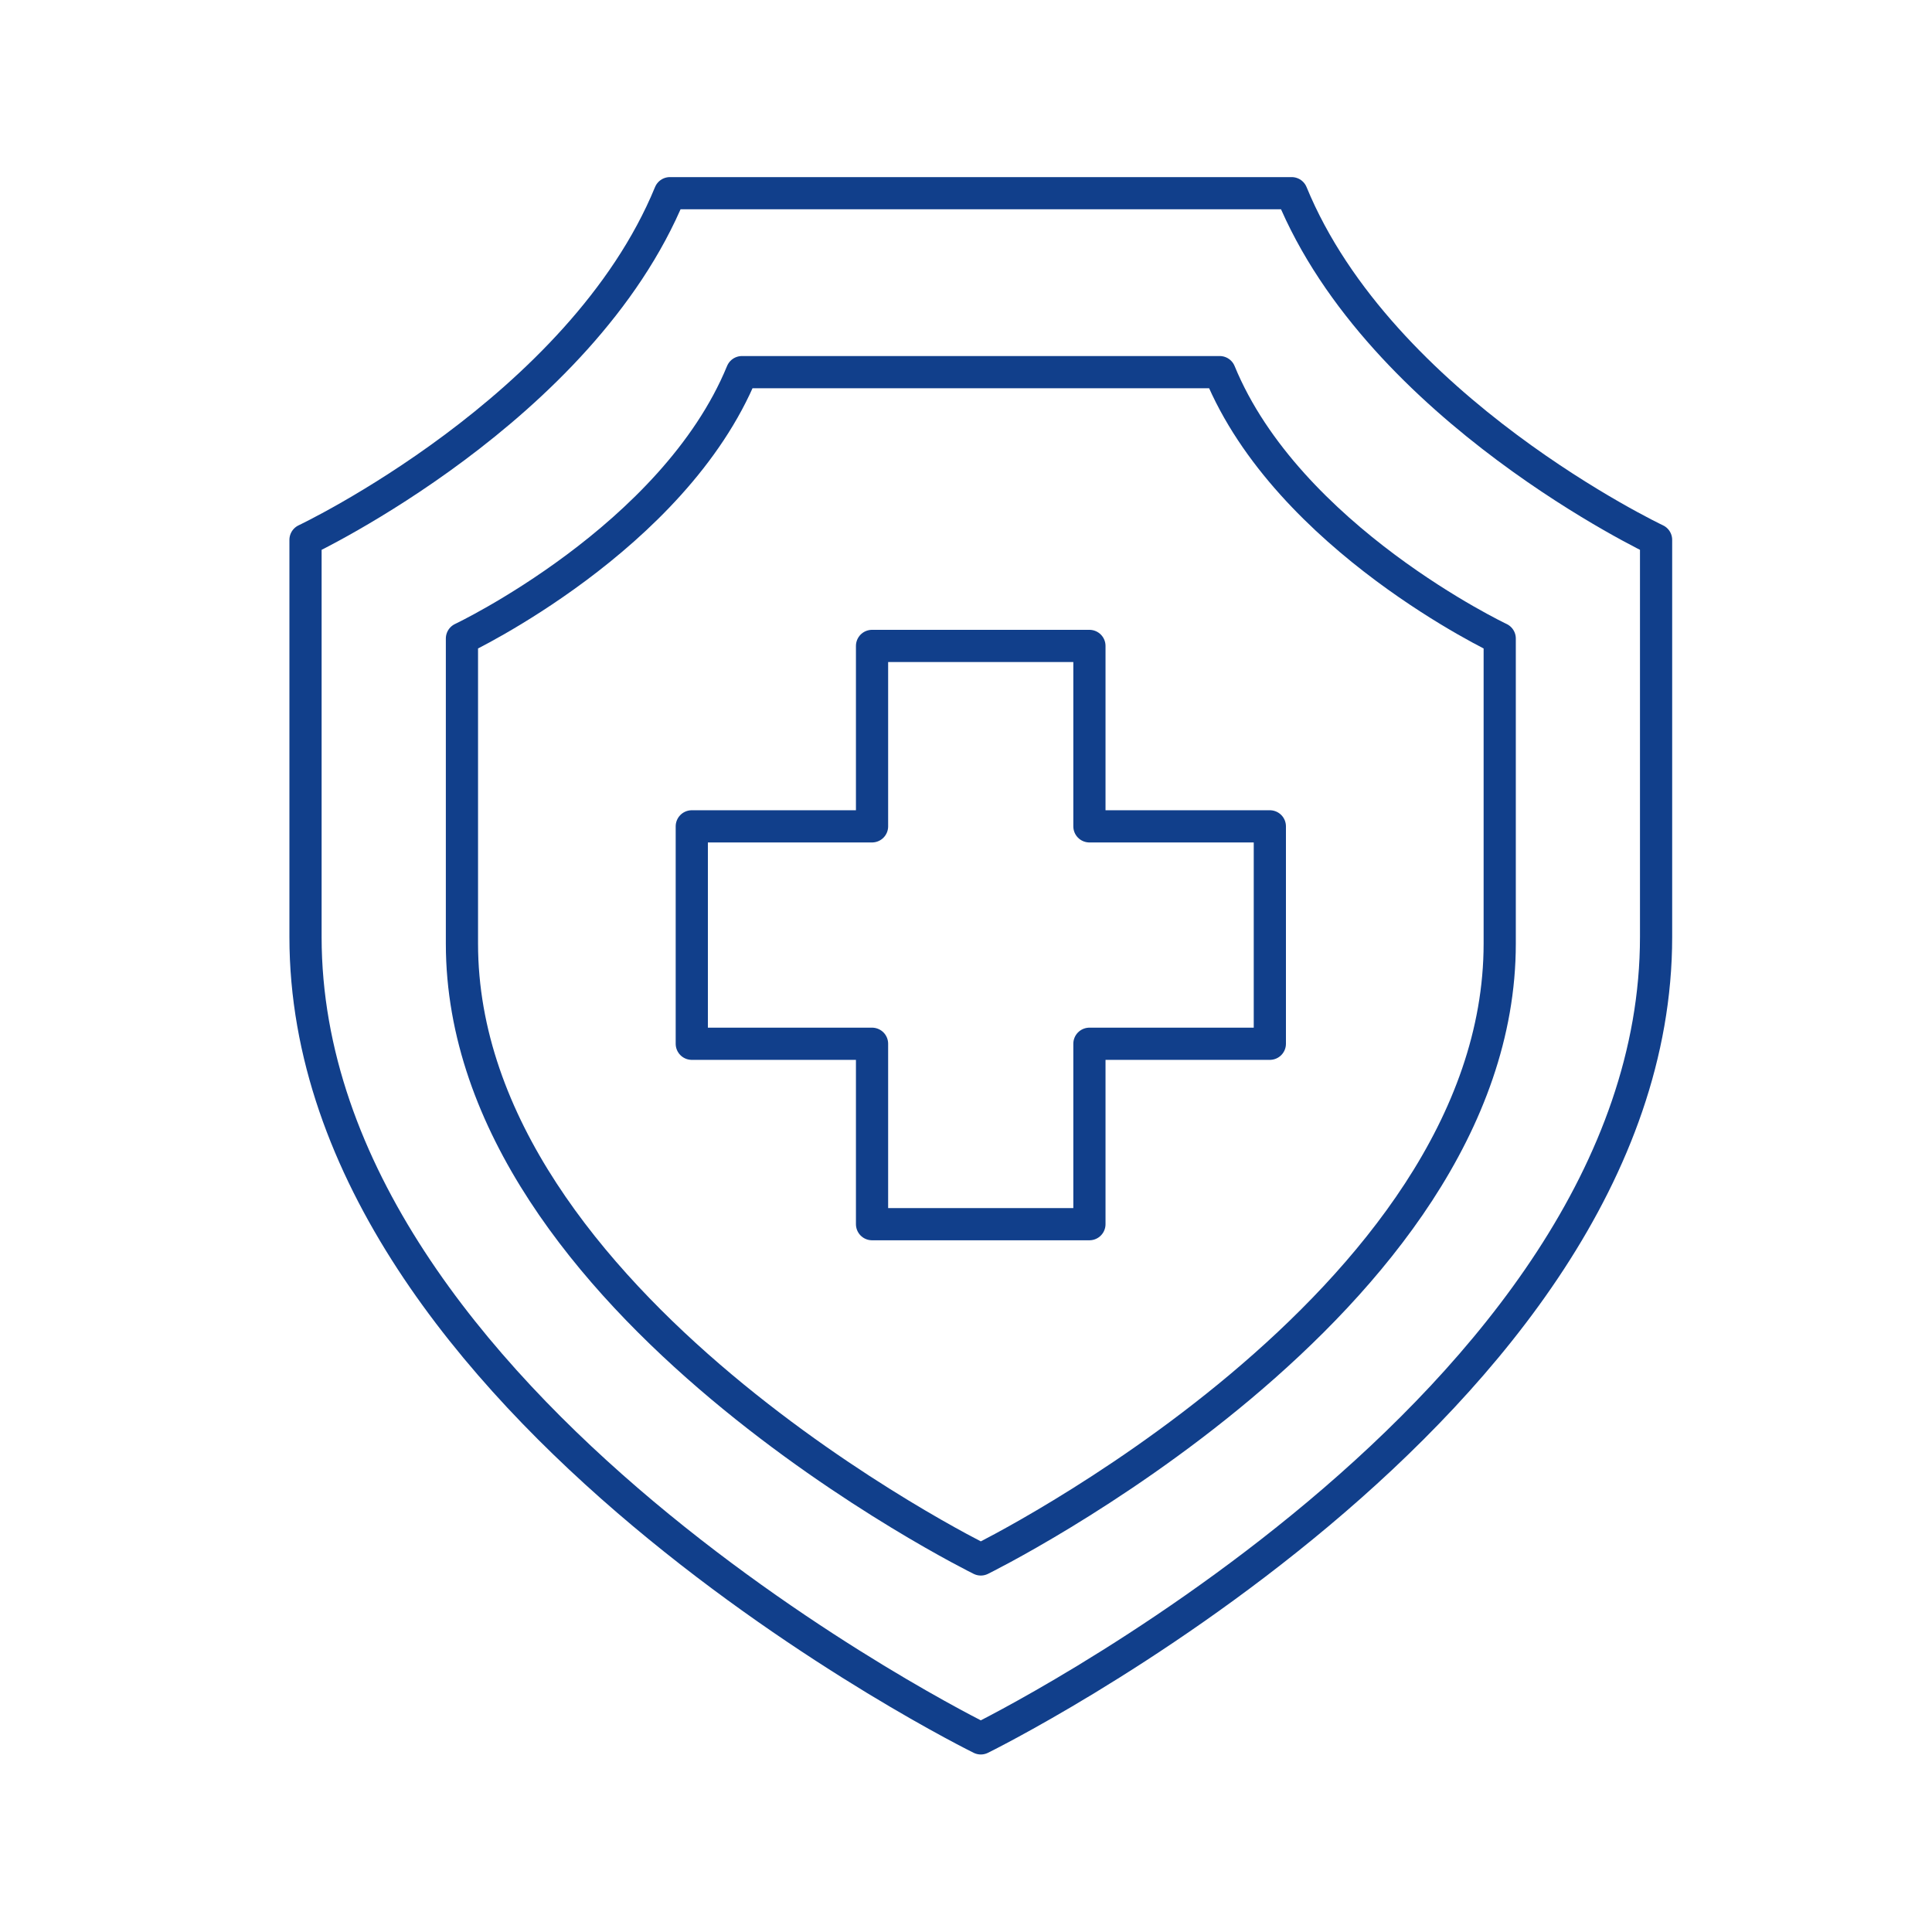
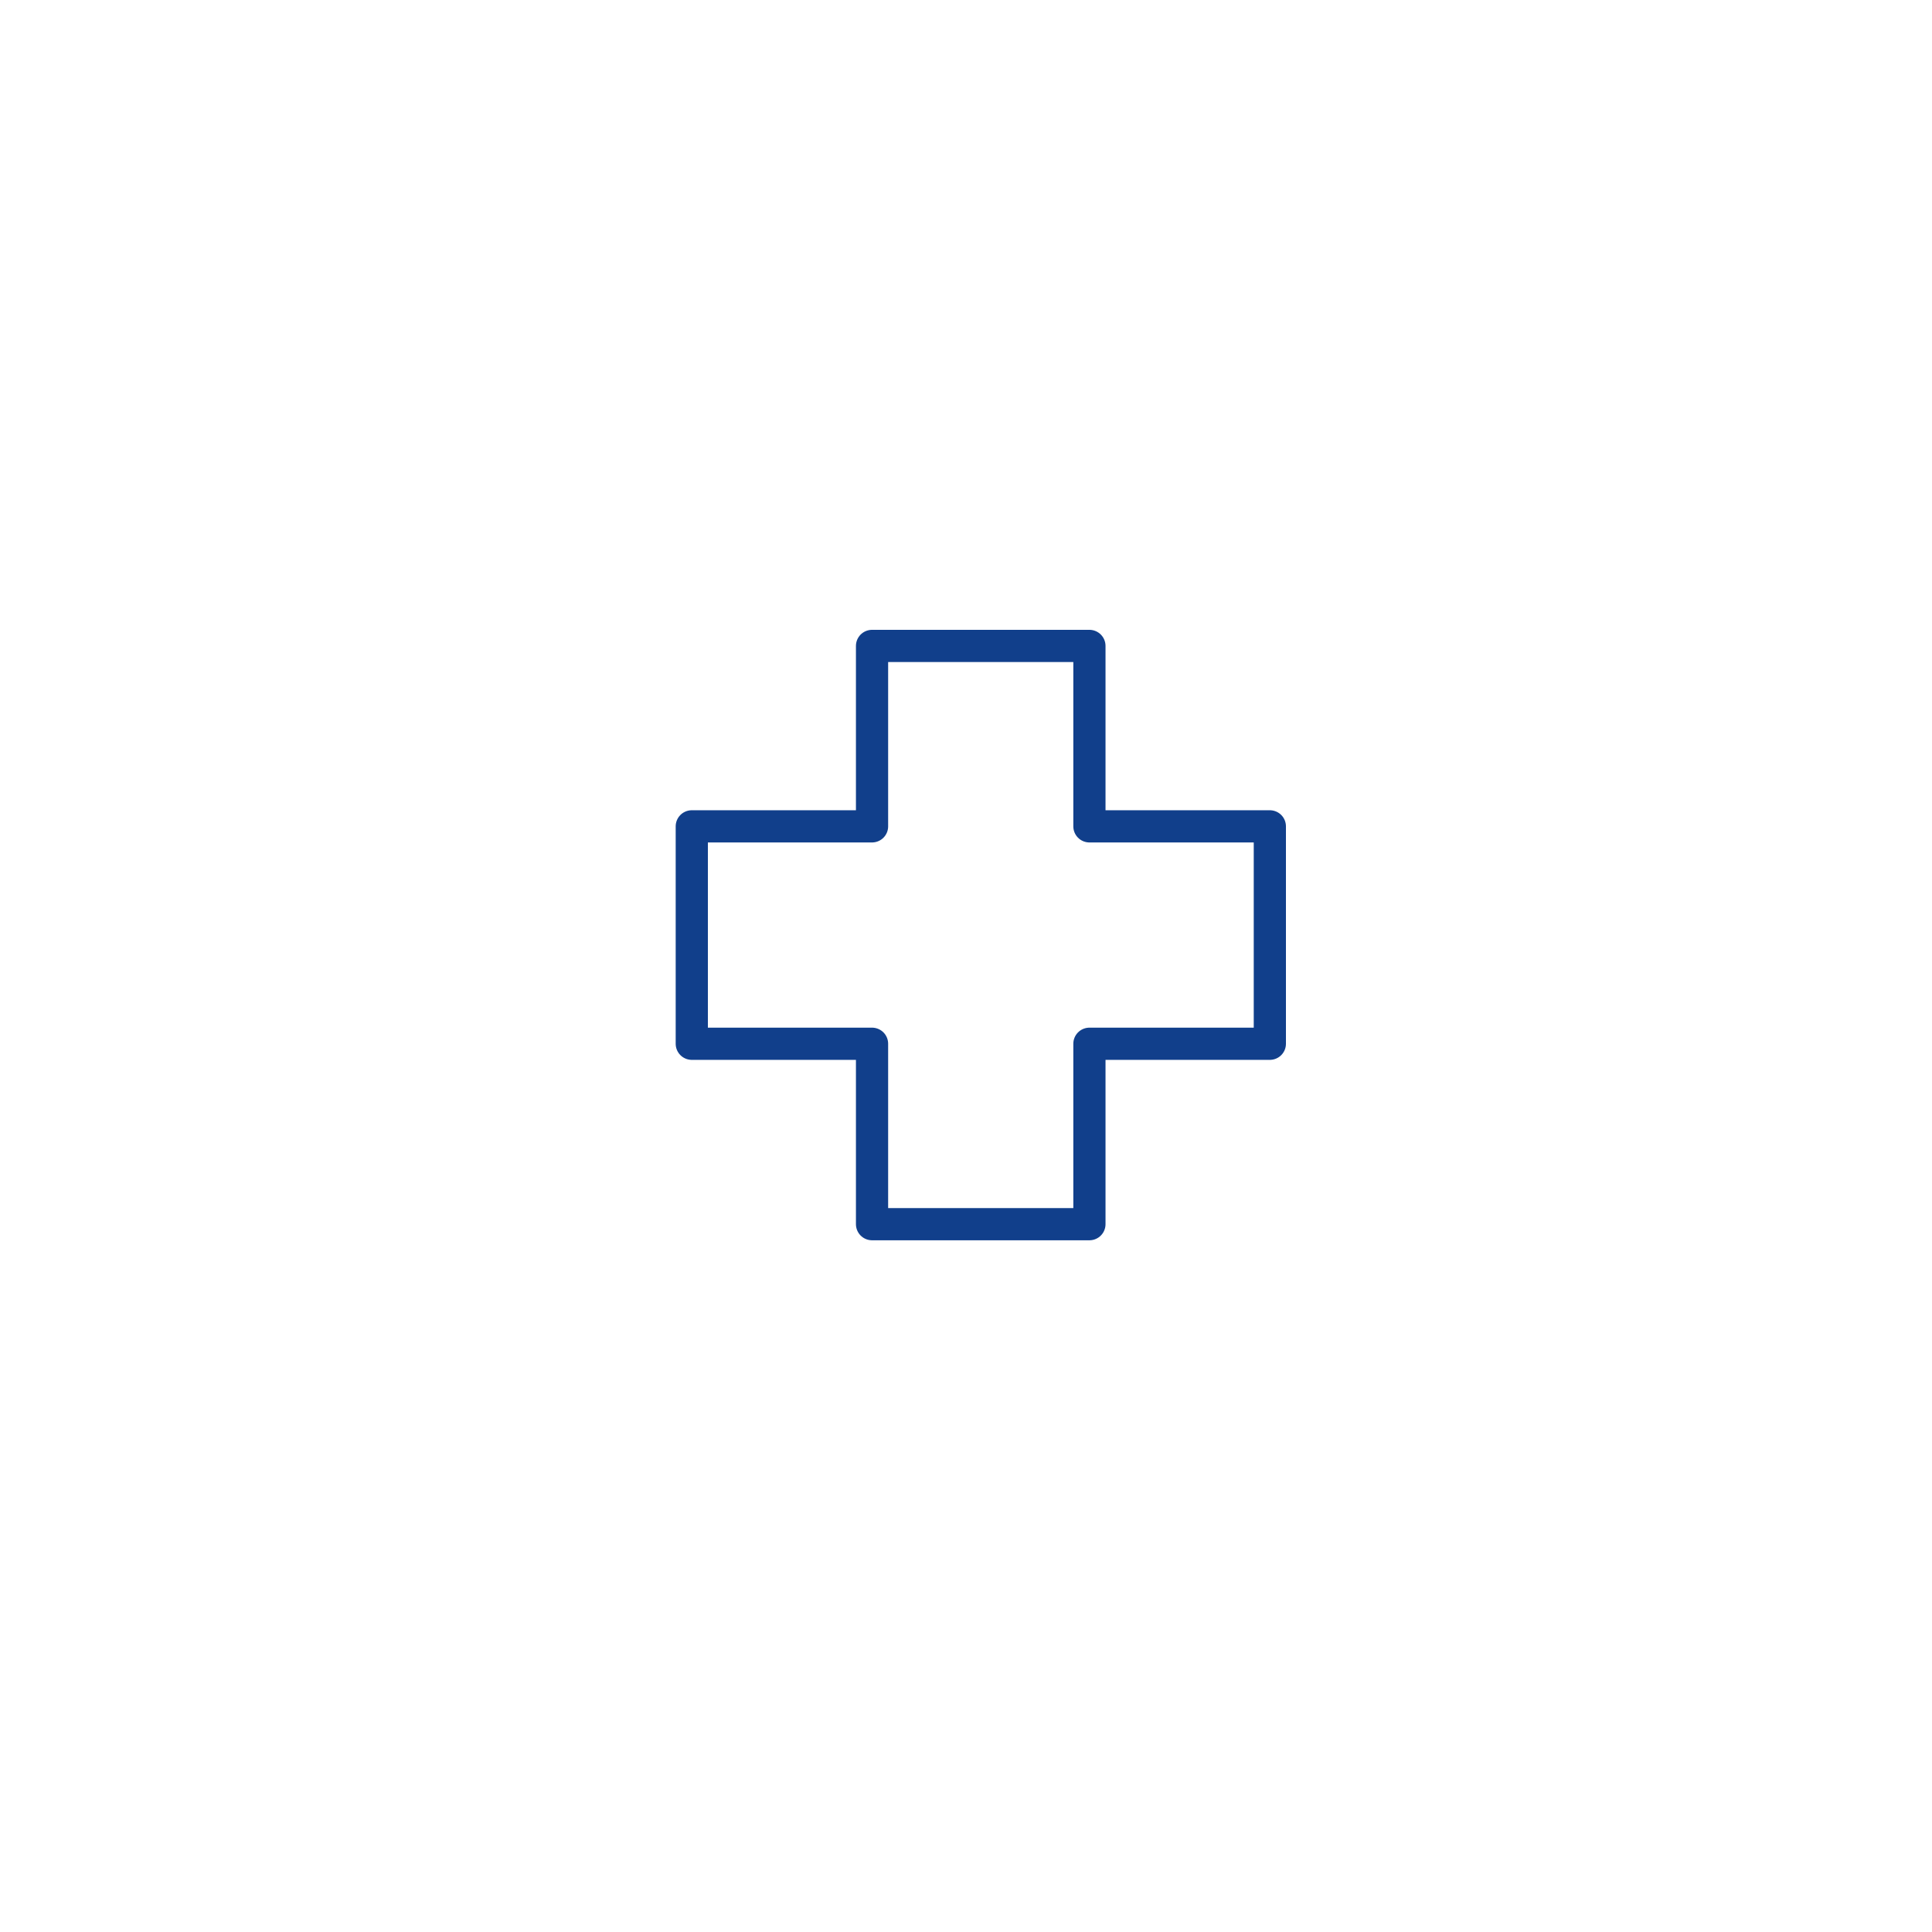
<svg xmlns="http://www.w3.org/2000/svg" width="60" height="60" viewBox="0 0 60 60" fill="none">
-   <path d="M30.46 53.987C30.46 53.987 51.431 43.676 51.431 29.096V16.766C51.431 16.766 42.875 12.718 40.114 6H20.805C18.044 12.718 9.488 16.766 9.488 16.766V29.096C9.488 43.676 30.46 53.987 30.46 53.987Z" stroke="#113F8B" stroke-linecap="round" stroke-linejoin="round" />
-   <path d="M30.46 48.43C30.46 48.43 46.575 40.506 46.575 29.304V19.83C46.575 19.83 40 16.72 37.879 11.557H23.042C20.92 16.718 14.346 19.83 14.346 19.83V29.304C14.346 40.506 30.46 48.43 30.46 48.43Z" stroke="#113F8B" stroke-linecap="round" stroke-linejoin="round" />
  <path d="M39.436 25.663V32.415H33.833V38.018H27.082V32.415H21.484V25.663H27.082V20.06H33.833V25.663H39.436Z" stroke="#113F8B" stroke-linecap="round" stroke-linejoin="round" />
</svg>